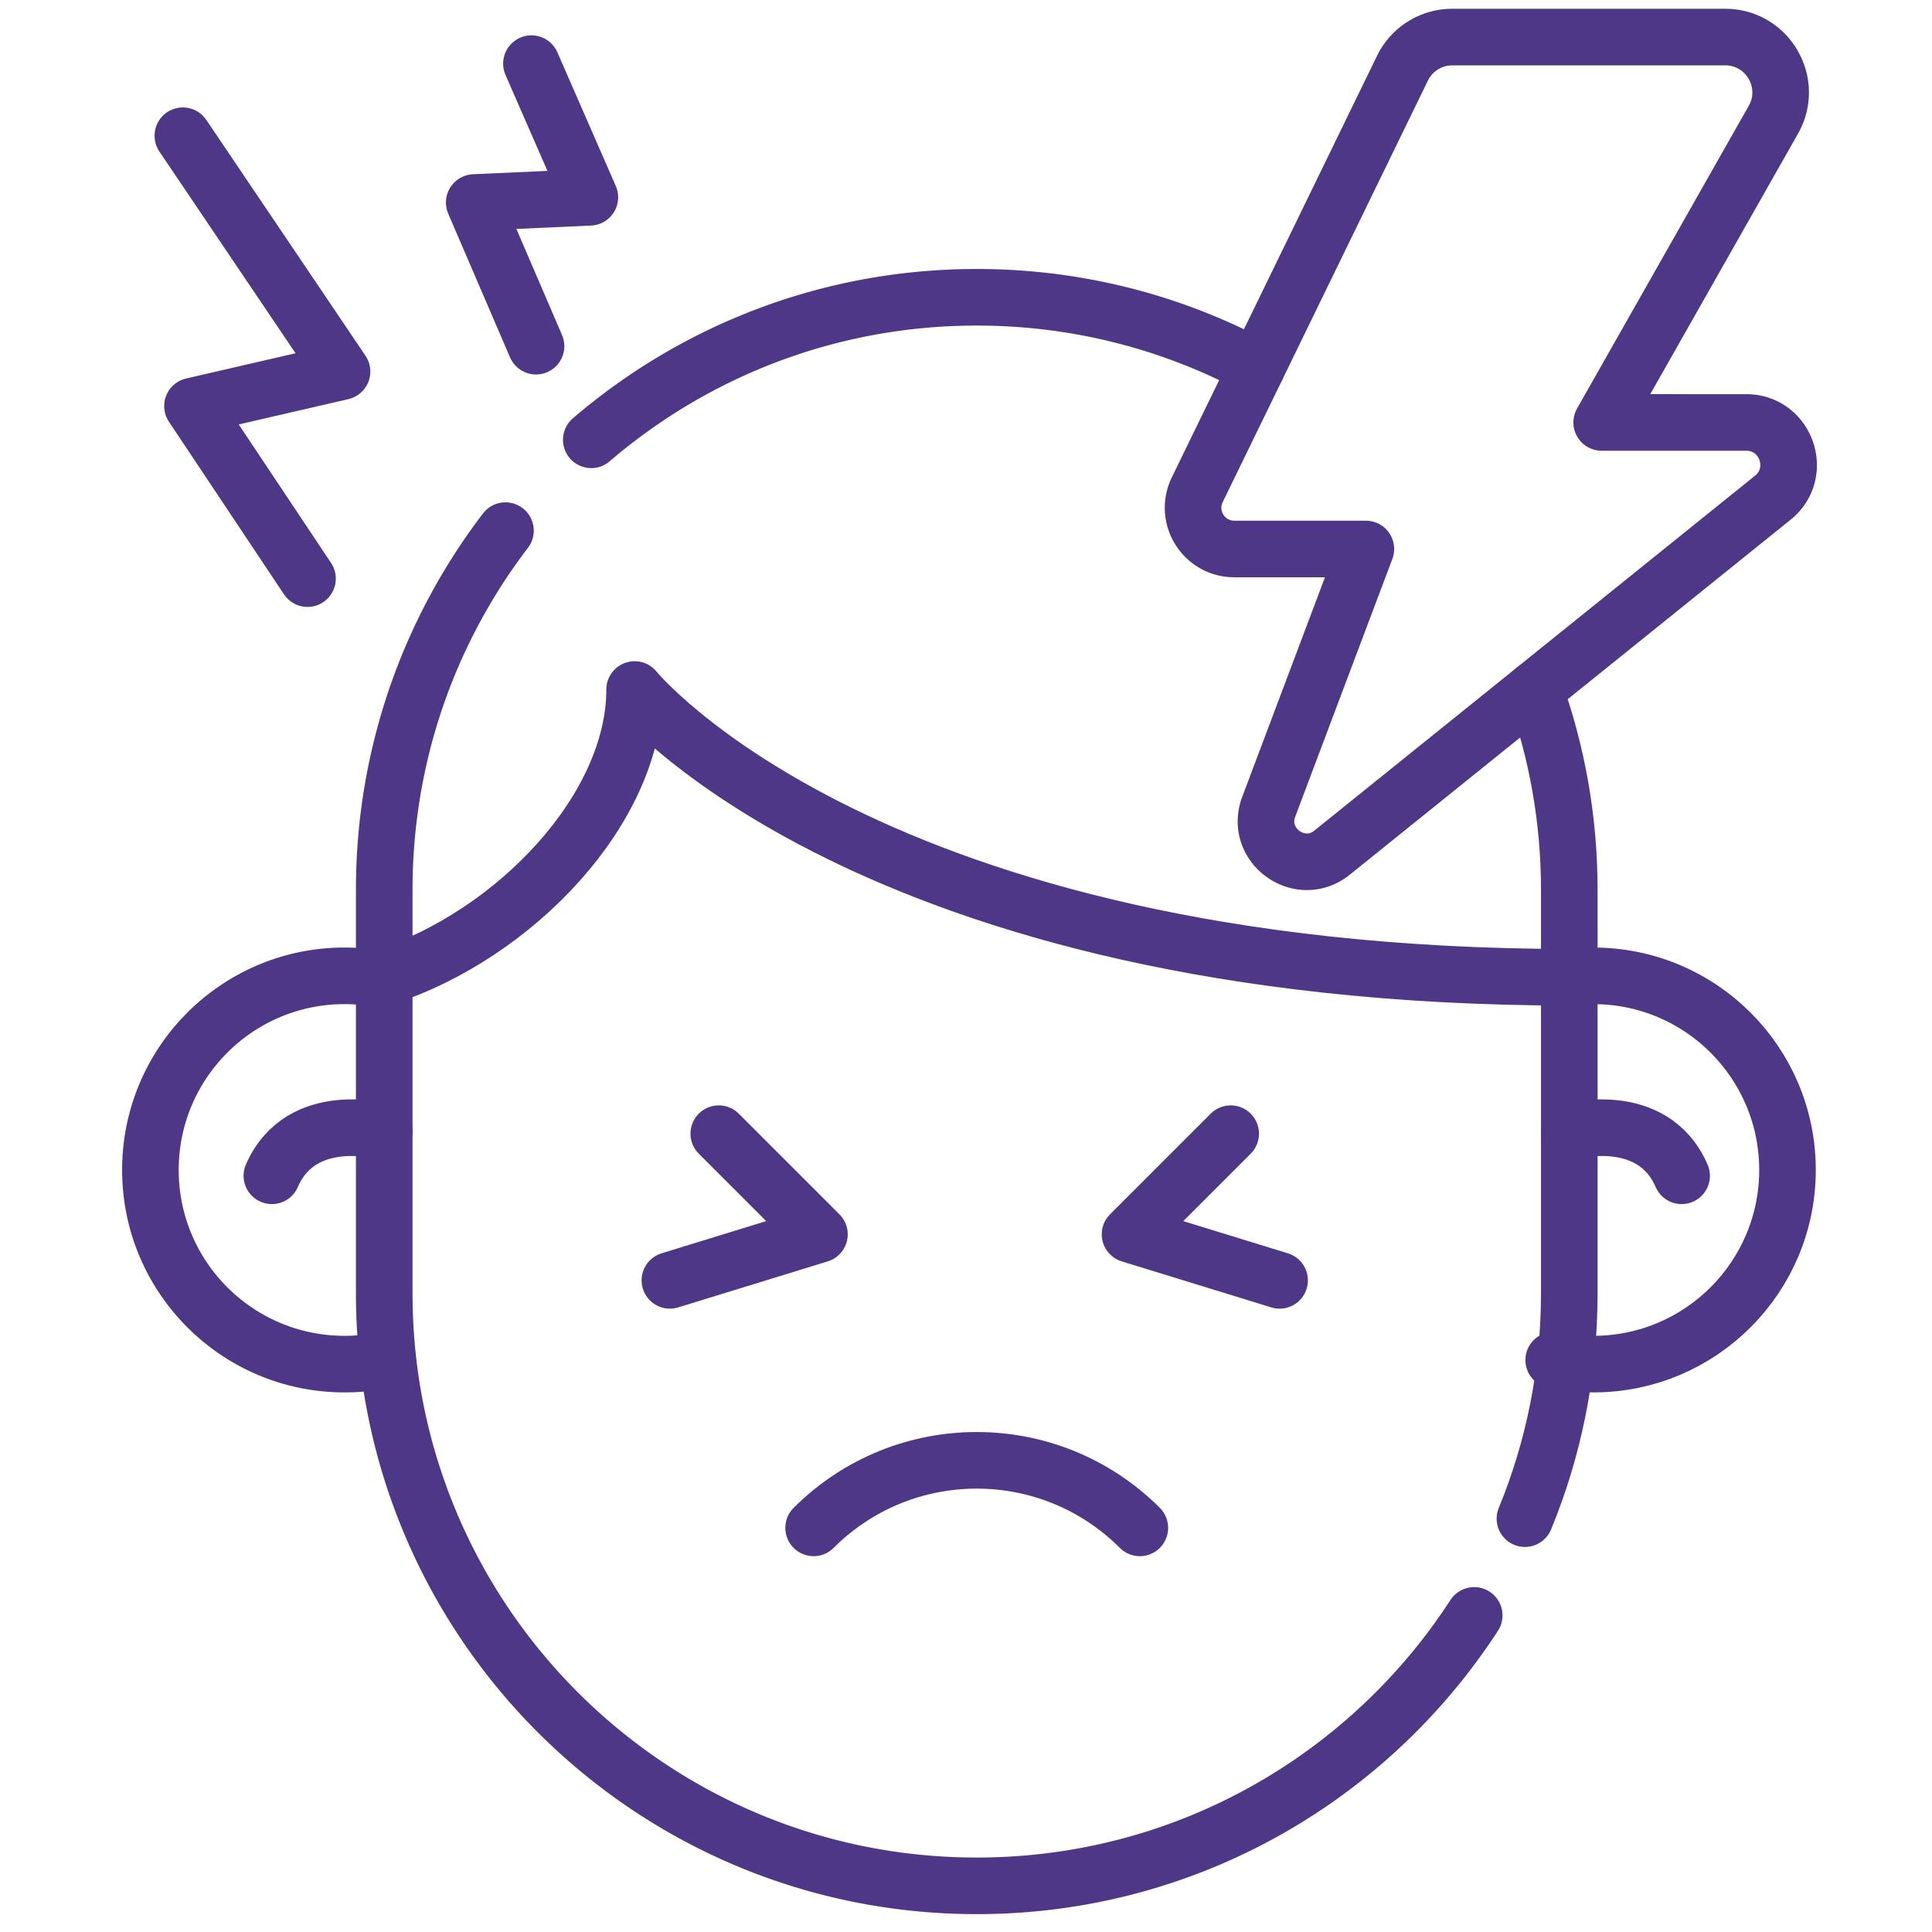
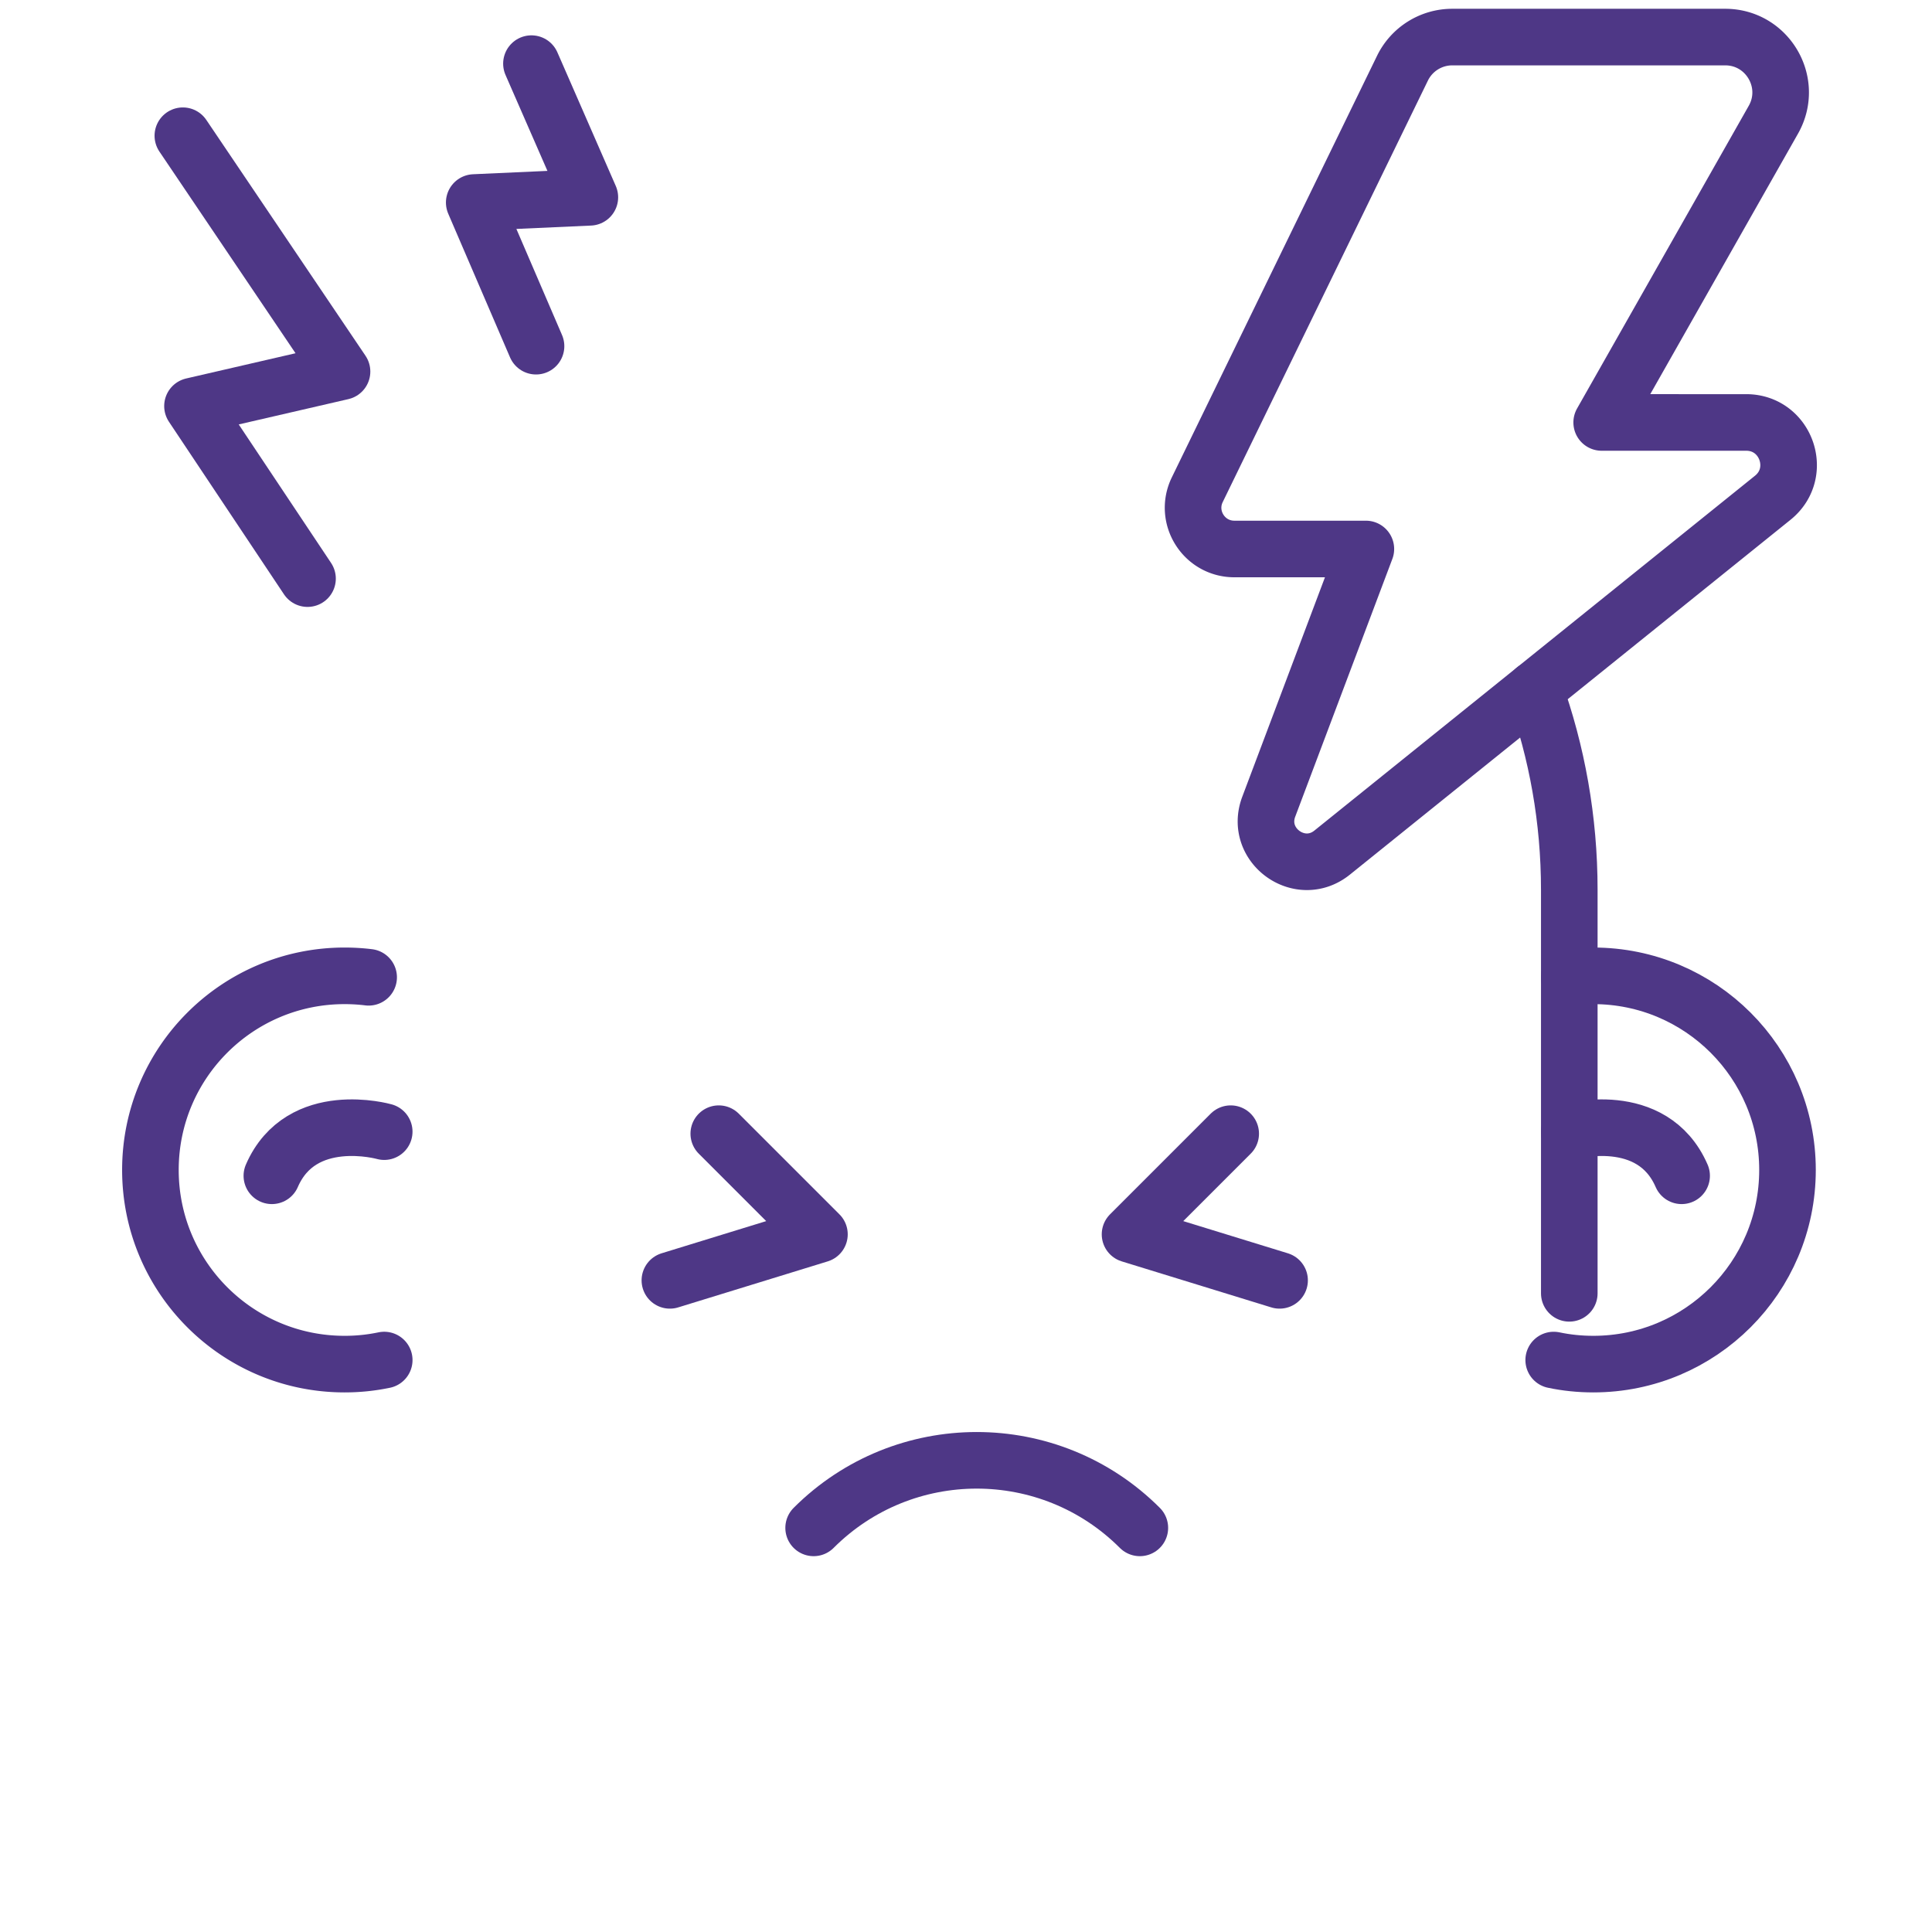
<svg xmlns="http://www.w3.org/2000/svg" version="1.1" width="512" height="512" x="0" y="0" viewBox="0 0 682.667 682.667" style="enable-background:new 0 0 512 512" xml:space="preserve" class="">
  <g>
    <defs>
      <clipPath id="b" clipPathUnits="userSpaceOnUse">
        <path d="M0 512h512V0H0Z" fill="#4e3786" data-original="#000000" />
      </clipPath>
    </defs>
    <mask id="a">
      <rect width="100%" height="100%" fill="#ffffff" data-original="#ffffff" />
    </mask>
    <g mask="url(#a)">
      <g clip-path="url(#b)" transform="matrix(1.333 0 0 -1.333 0 682.667)">
        <path d="M0 0c2.094.257 4.212.386 6.376.386 28.431 0 51.468-23.037 51.468-51.456 0-28.43-23.037-51.468-51.468-51.468-3.603 0-7.113.363-10.506 1.077" style="stroke-width:15;stroke-linecap:round;stroke-linejoin:round;stroke-miterlimit:10;stroke-dasharray:none;stroke-opacity:1" transform="translate(415.98 253.072)" fill="none" stroke="#4e3786" stroke-width="15" stroke-linecap="round" stroke-linejoin="round" stroke-miterlimit="10" stroke-dasharray="none" stroke-opacity="" data-original="#000000" class="" />
        <path d="M0 0a50.947 50.947 0 0 0-10.507-1.077c-28.431 0-51.468 23.037-51.468 51.468 0 28.419 23.037 51.456 51.468 51.456 2.165 0 4.282-.129 6.377-.386" style="stroke-width:15;stroke-linecap:round;stroke-linejoin:round;stroke-miterlimit:10;stroke-dasharray:none;stroke-opacity:1" transform="translate(101.847 151.611)" fill="none" stroke="#4e3786" stroke-width="15" stroke-linecap="round" stroke-linejoin="round" stroke-miterlimit="10" stroke-dasharray="none" stroke-opacity="" data-original="#000000" class="" />
        <path d="M0 0c-23.878 23.878-62.593 23.878-86.471 0" style="stroke-width:15;stroke-linecap:round;stroke-linejoin:round;stroke-miterlimit:10;stroke-dasharray:none;stroke-opacity:1" transform="translate(302.146 107.124)" fill="none" stroke="#4e3786" stroke-width="15" stroke-linecap="round" stroke-linejoin="round" stroke-miterlimit="10" stroke-dasharray="none" stroke-opacity="" data-original="#000000" class="" />
        <path d="M0 0s21.983 6.24 29.783-11.7" style="stroke-width:15;stroke-linecap:round;stroke-linejoin:round;stroke-miterlimit:10;stroke-dasharray:none;stroke-opacity:1" transform="translate(415.977 212.154)" fill="none" stroke="#4e3786" stroke-width="15" stroke-linecap="round" stroke-linejoin="round" stroke-miterlimit="10" stroke-dasharray="none" stroke-opacity="" data-original="#000000" class="" />
        <path d="M0 0s-21.983 6.24-29.783-11.7" style="stroke-width:15;stroke-linecap:round;stroke-linejoin:round;stroke-miterlimit:10;stroke-dasharray:none;stroke-opacity:1" transform="translate(101.847 212.154)" fill="none" stroke="#4e3786" stroke-width="15" stroke-linecap="round" stroke-linejoin="round" stroke-miterlimit="10" stroke-dasharray="none" stroke-opacity="" data-original="#000000" class="" />
-         <path d="M0 0c-185.946.234-247.756 76.283-247.756 76.283 0-31.59-31.59-64.922-66.374-76.283" style="stroke-width:15;stroke-linecap:round;stroke-linejoin:round;stroke-miterlimit:10;stroke-dasharray:none;stroke-opacity:1" transform="translate(415.978 253.072)" fill="none" stroke="#4e3786" stroke-width="15" stroke-linecap="round" stroke-linejoin="round" stroke-miterlimit="10" stroke-dasharray="none" stroke-opacity="" data-original="#000000" class="" />
-         <path d="M0 0c27.465 23.55 63.158 37.778 102.174 37.778 10.202 0 20.182-.971 29.835-2.831a155.74 155.74 0 0 0 44.401-15.783" style="stroke-width:15;stroke-linecap:round;stroke-linejoin:round;stroke-miterlimit:10;stroke-dasharray:none;stroke-opacity:1" transform="translate(156.737 395.549)" fill="none" stroke="#4e3786" stroke-width="15" stroke-linecap="round" stroke-linejoin="round" stroke-miterlimit="10" stroke-dasharray="none" stroke-opacity="" data-original="#000000" class="" />
-         <path d="M0 0c-22.828-35.18-59.355-60.65-102.026-68.854a157.619 157.619 0 0 0-29.835-2.831c-86.743 0-157.059 70.316-157.059 157.059v106.96c0 35.795 11.974 68.795 32.135 95.211" style="stroke-width:15;stroke-linecap:round;stroke-linejoin:round;stroke-miterlimit:10;stroke-dasharray:none;stroke-opacity:1" transform="translate(390.772 83.922)" fill="none" stroke="#4e3786" stroke-width="15" stroke-linecap="round" stroke-linejoin="round" stroke-miterlimit="10" stroke-dasharray="none" stroke-opacity="" data-original="#000000" class="" />
-         <path d="M0 0c5.956-16.579 9.208-34.456 9.208-53.083v-106.959c0-21.147-4.18-41.318-11.758-59.732" style="stroke-width:15;stroke-linecap:round;stroke-linejoin:round;stroke-miterlimit:10;stroke-dasharray:none;stroke-opacity:1" transform="translate(406.774 329.339)" fill="none" stroke="#4e3786" stroke-width="15" stroke-linecap="round" stroke-linejoin="round" stroke-miterlimit="10" stroke-dasharray="none" stroke-opacity="" data-original="#000000" class="" />
+         <path d="M0 0c5.956-16.579 9.208-34.456 9.208-53.083v-106.959" style="stroke-width:15;stroke-linecap:round;stroke-linejoin:round;stroke-miterlimit:10;stroke-dasharray:none;stroke-opacity:1" transform="translate(406.774 329.339)" fill="none" stroke="#4e3786" stroke-width="15" stroke-linecap="round" stroke-linejoin="round" stroke-miterlimit="10" stroke-dasharray="none" stroke-opacity="" data-original="#000000" class="" />
        <path d="m0 0 39.642 12.198L12.96 38.879" style="stroke-width:15;stroke-linecap:round;stroke-linejoin:round;stroke-miterlimit:10;stroke-dasharray:none;stroke-opacity:1" transform="translate(177.571 172.738)" fill="none" stroke="#4e3786" stroke-width="15" stroke-linecap="round" stroke-linejoin="round" stroke-miterlimit="10" stroke-dasharray="none" stroke-opacity="" data-original="#000000" class="" />
        <path d="m0 0-39.642 12.198 26.683 26.681" style="stroke-width:15;stroke-linecap:round;stroke-linejoin:round;stroke-miterlimit:10;stroke-dasharray:none;stroke-opacity:1" transform="translate(339.188 172.738)" fill="none" stroke="#4e3786" stroke-width="15" stroke-linecap="round" stroke-linejoin="round" stroke-miterlimit="10" stroke-dasharray="none" stroke-opacity="" data-original="#000000" class="" />
        <path d="m0 0-54.391-111.73c-3.534-7.26 1.753-15.715 9.828-15.715h34.858l-25.739-68.308c-3.861-10.247 8.277-19.034 16.806-12.166l116.789 94.052c8.249 6.643 3.552 19.965-7.039 19.965H52.807l45.508 80.238C103.864-3.88 96.797 8.252 85.55 8.252H13.195A14.677 14.677 0 0 1 0 0Z" style="stroke-width:15;stroke-linecap:round;stroke-linejoin:round;stroke-miterlimit:10;stroke-dasharray:none;stroke-opacity:1" transform="translate(371.763 494.049)" fill="none" stroke="#4e3786" stroke-width="15" stroke-linecap="round" stroke-linejoin="round" stroke-miterlimit="10" stroke-dasharray="none" stroke-opacity="" data-original="#000000" class="" />
        <path d="m0 0 42.194-62.512L2.552-71.66l30.494-45.741" style="stroke-width:15;stroke-linecap:round;stroke-linejoin:round;stroke-miterlimit:10;stroke-dasharray:none;stroke-opacity:1" transform="translate(48.47 476.15)" fill="none" stroke="#4e3786" stroke-width="15" stroke-linecap="round" stroke-linejoin="round" stroke-miterlimit="10" stroke-dasharray="none" stroke-opacity="" data-original="#000000" class="" />
        <path d="m0 0 15.482-35.432-30.65-1.381L1.214-74.897" style="stroke-width:15;stroke-linecap:round;stroke-linejoin:round;stroke-miterlimit:10;stroke-dasharray:none;stroke-opacity:1" transform="translate(140.874 495.26)" fill="none" stroke="#4e3786" stroke-width="15" stroke-linecap="round" stroke-linejoin="round" stroke-miterlimit="10" stroke-dasharray="none" stroke-opacity="" data-original="#000000" class="" />
      </g>
    </g>
  </g>
</svg>